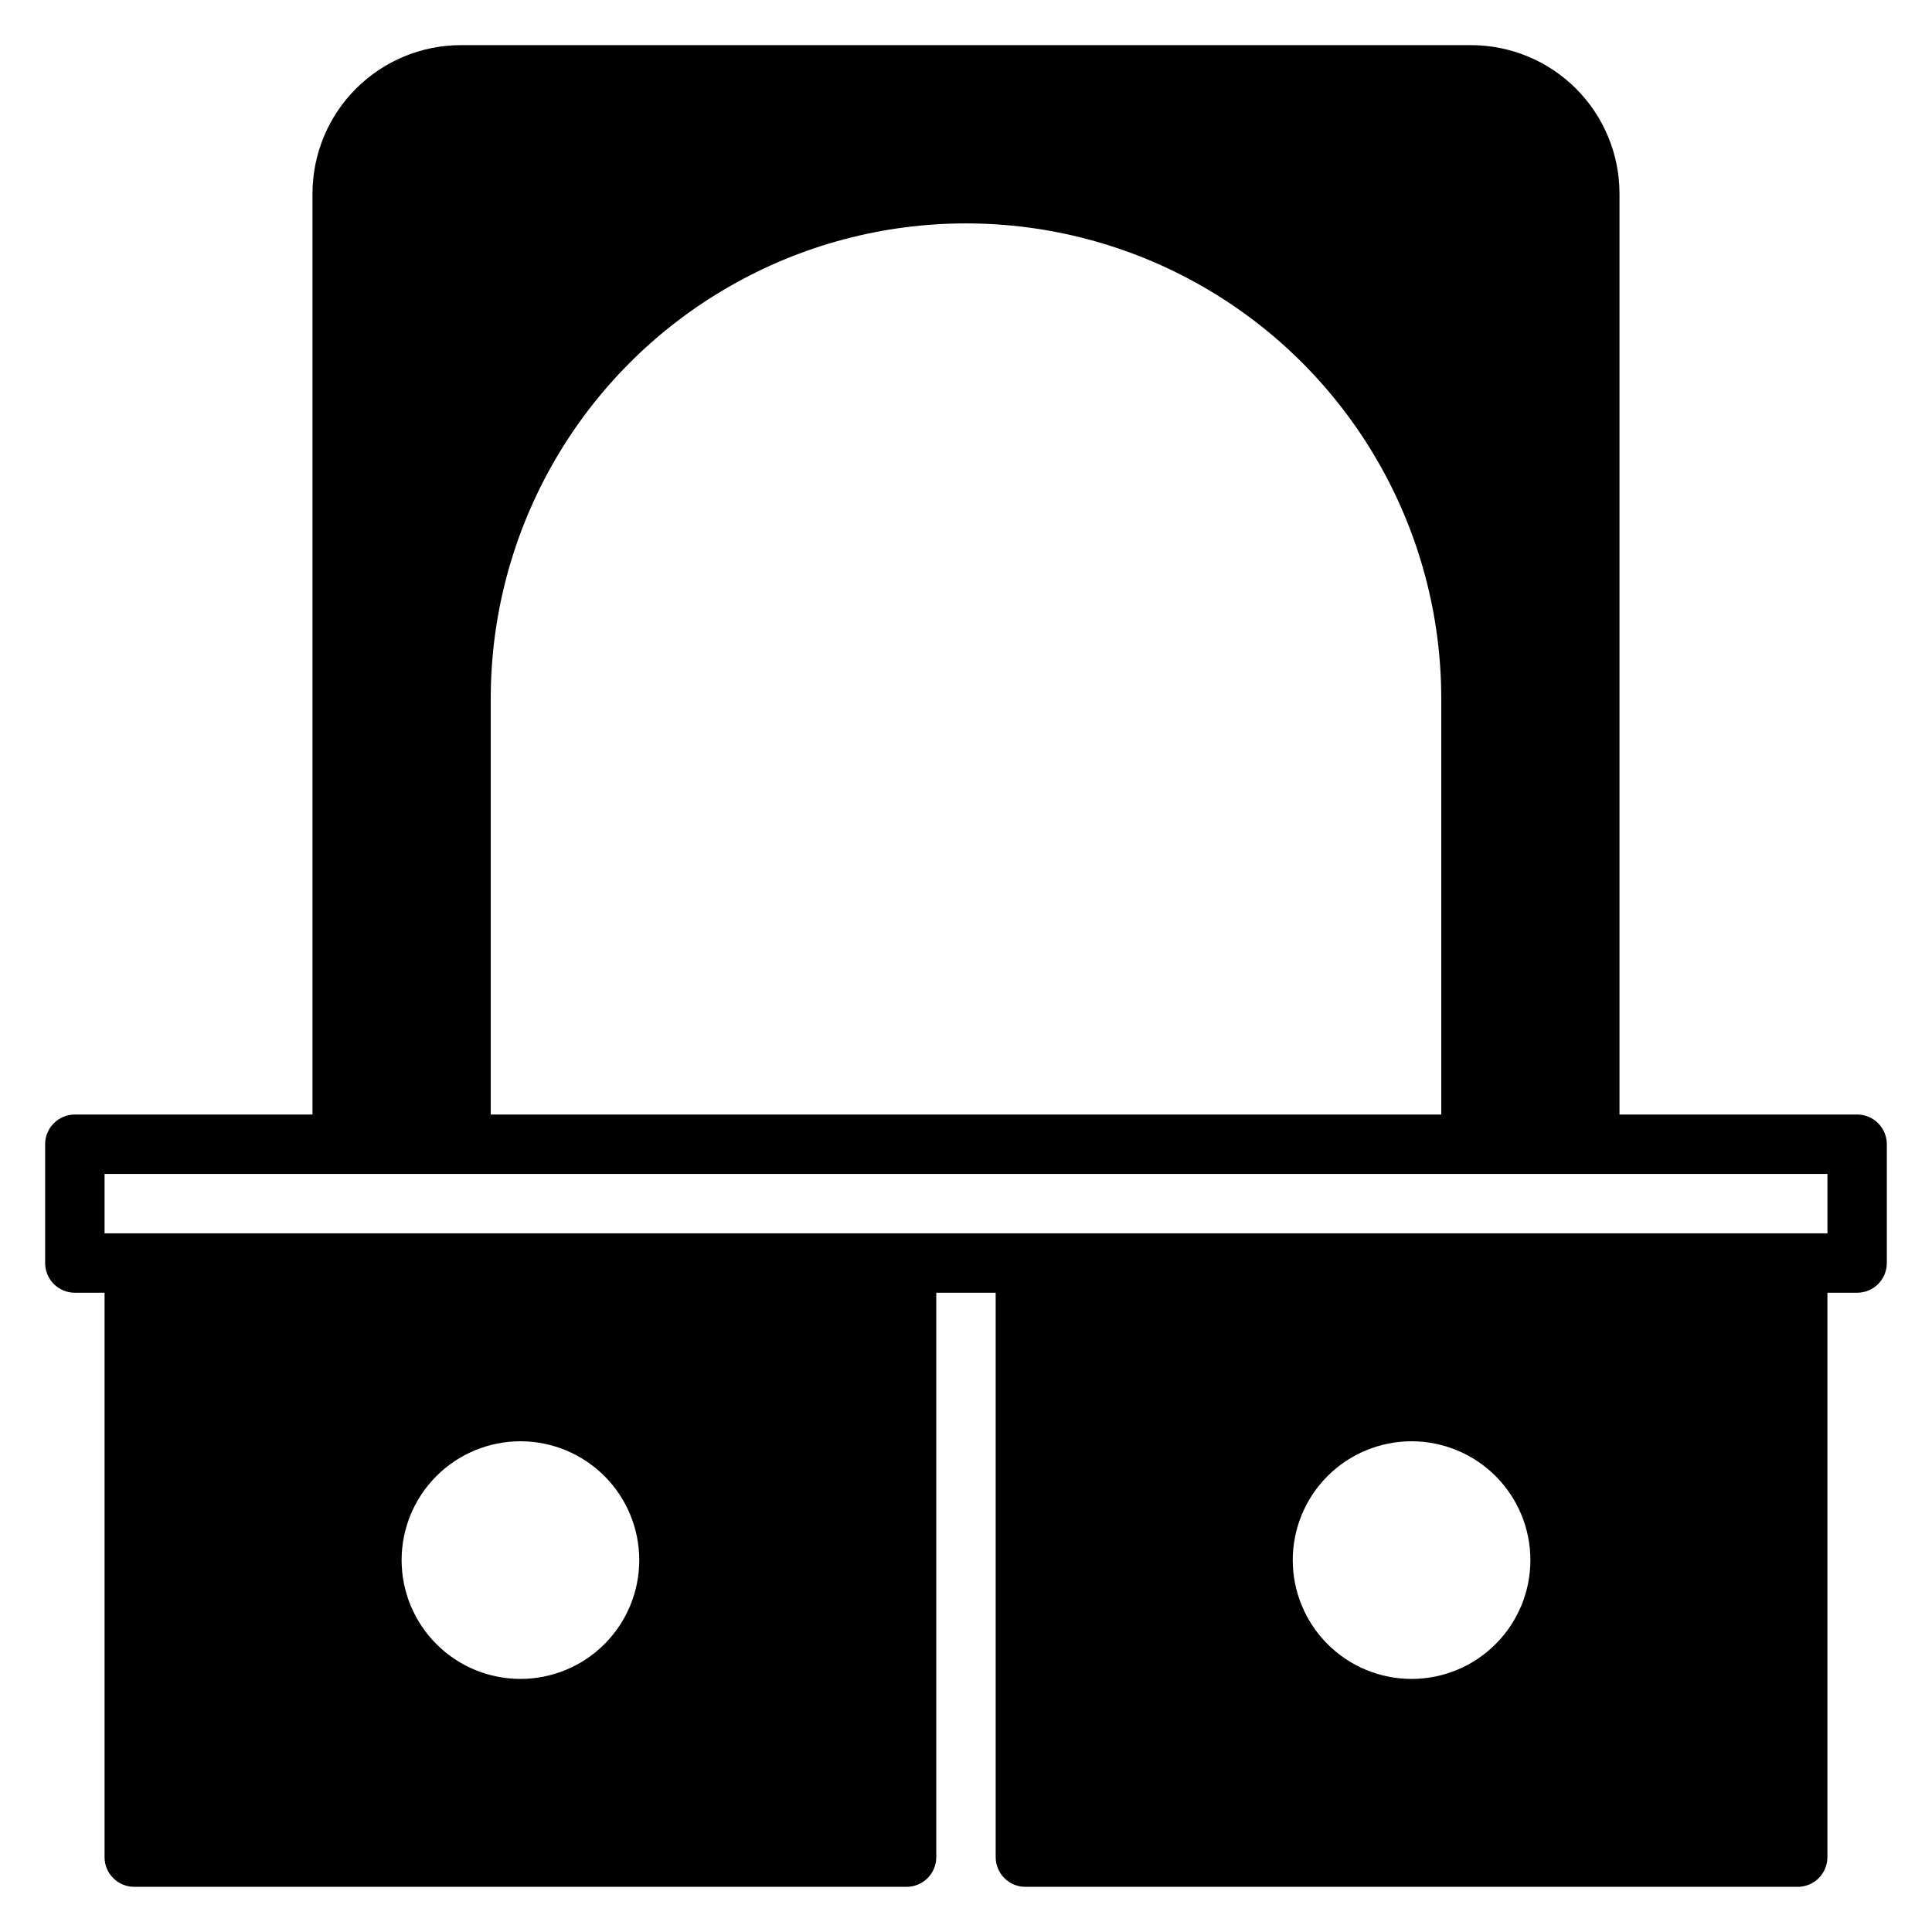
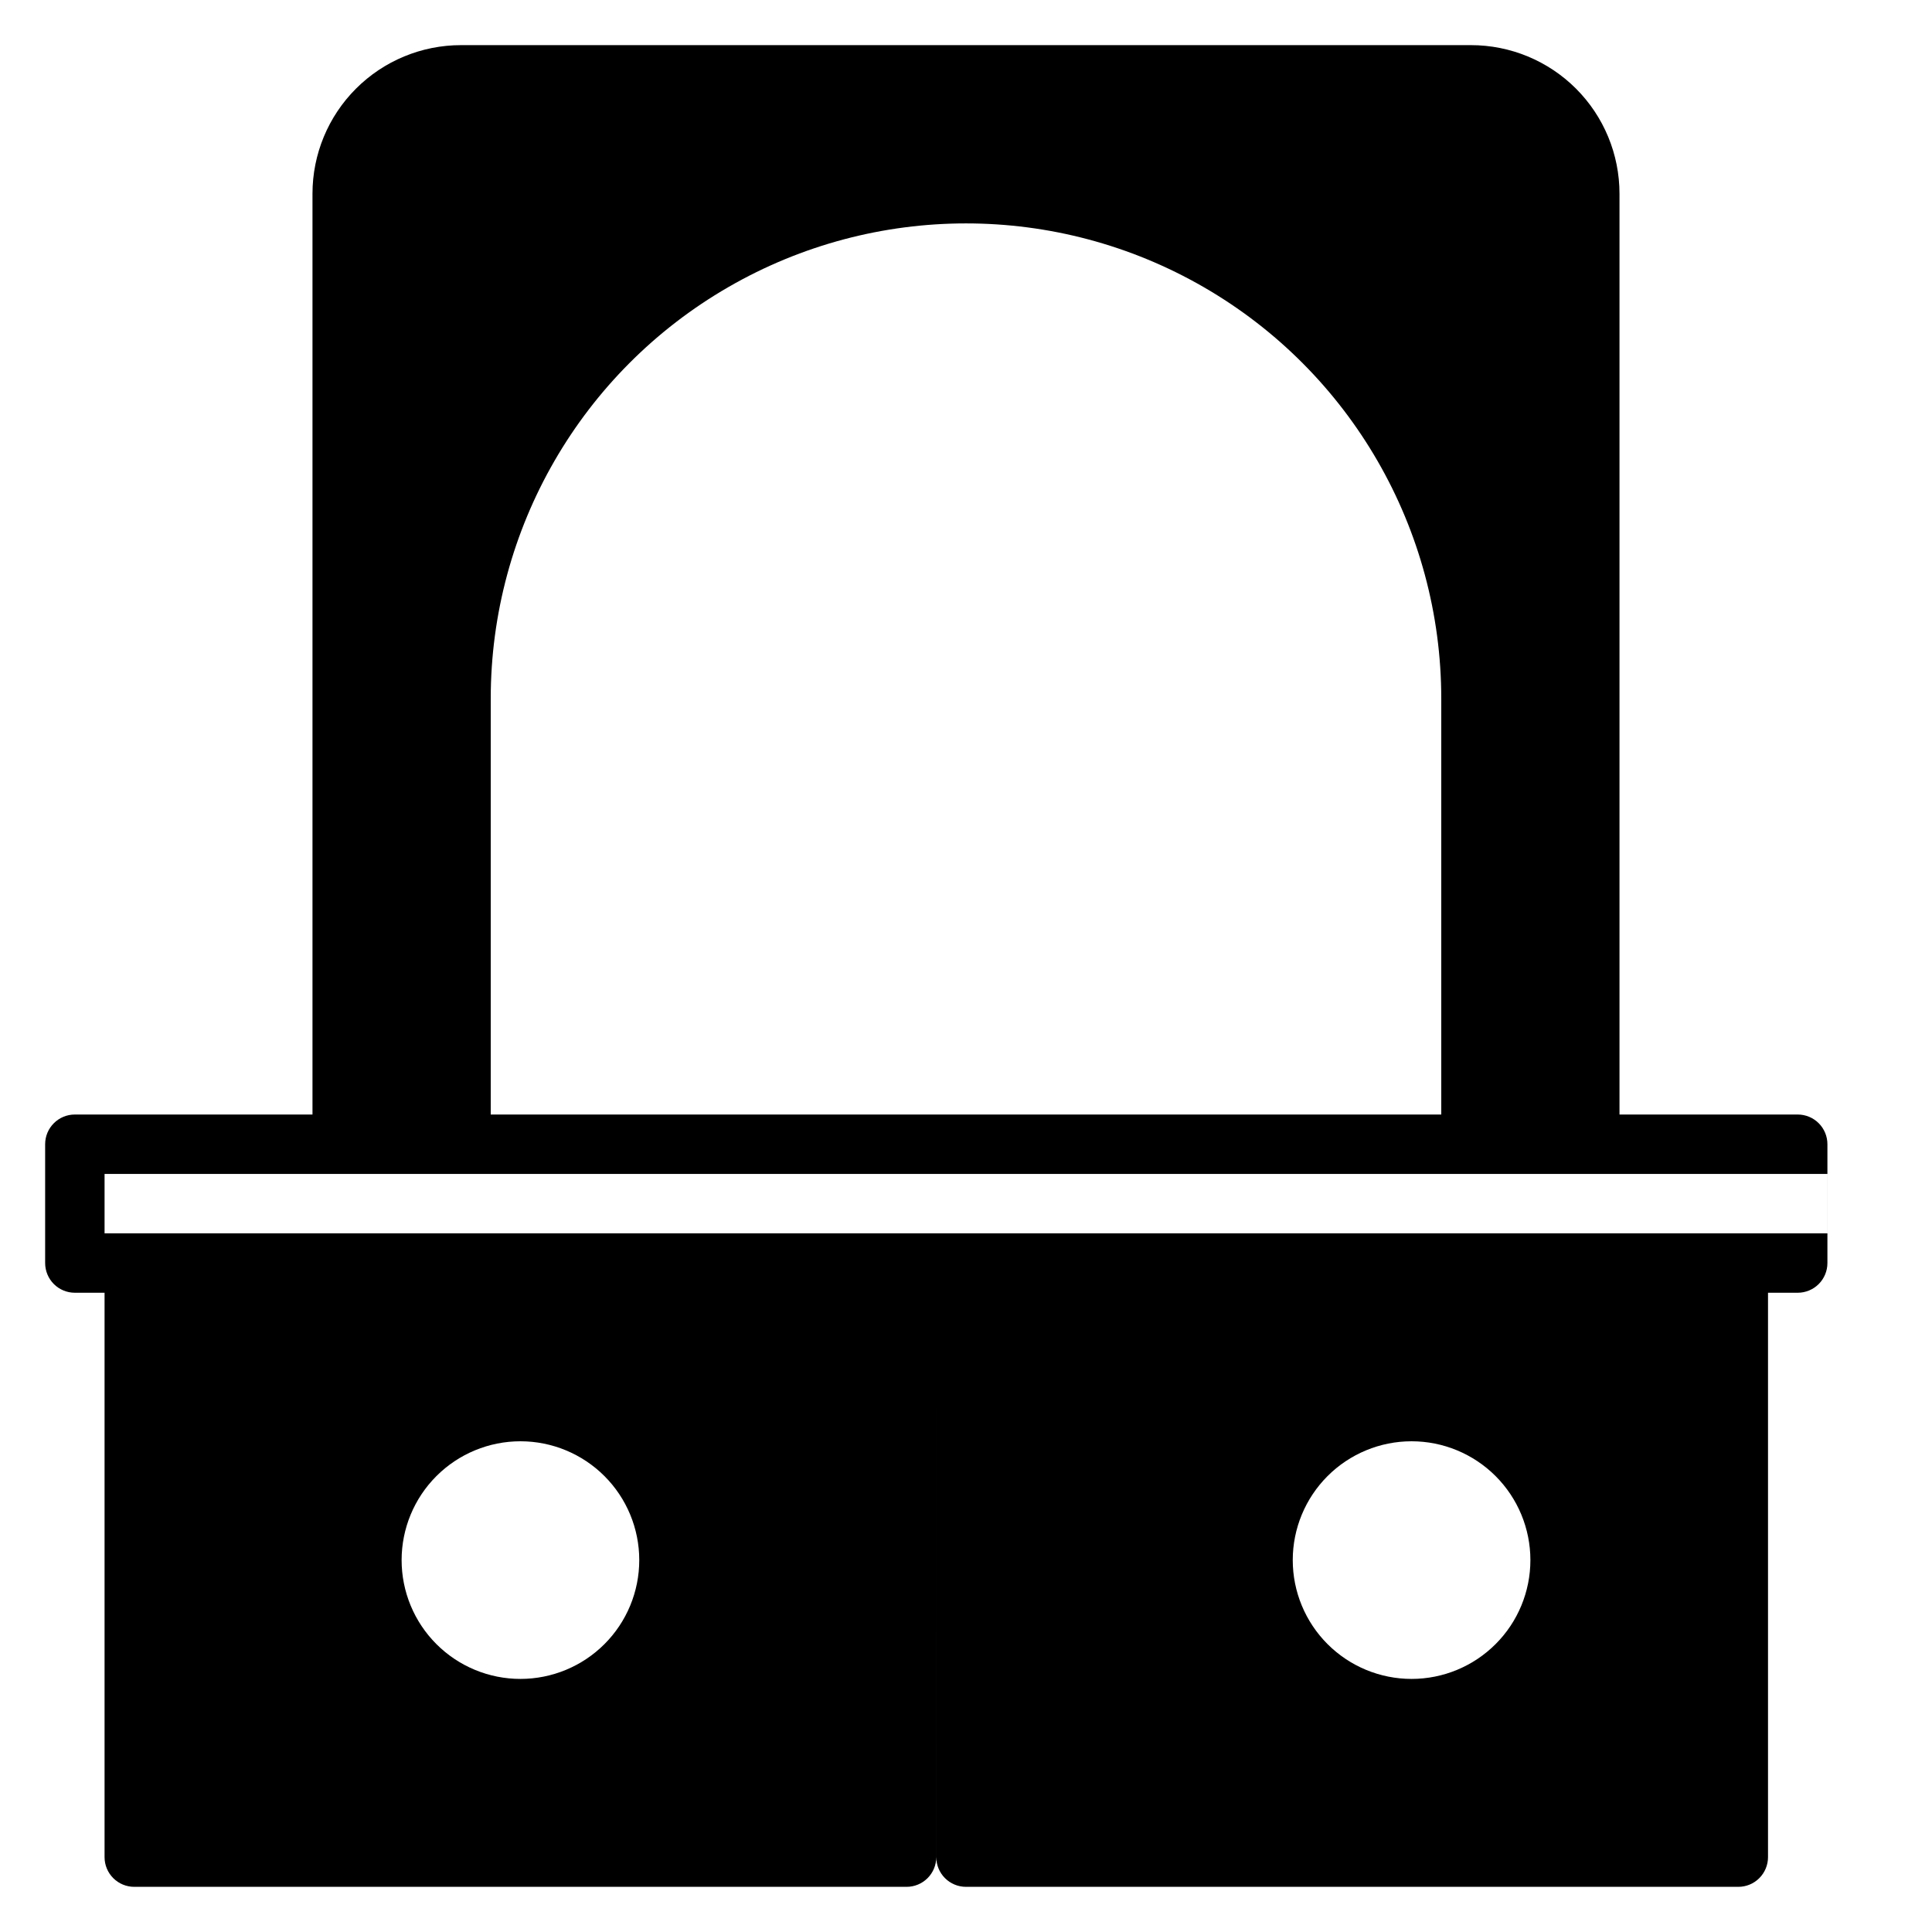
<svg xmlns="http://www.w3.org/2000/svg" fill="#000000" width="800px" height="800px" version="1.1" viewBox="144 144 512 512">
-   <path d="m636.16 439.36h-62.977v-244.04c0-10.438-4.148-20.449-11.527-27.832-7.383-7.379-17.395-11.527-27.832-11.527h-267.65c-10.441 0-20.453 4.148-27.832 11.527-7.383 7.383-11.531 17.395-11.531 27.832v244.04h-62.977c-4.348 0-7.871 3.523-7.871 7.871v31.488c0 2.086 0.832 4.09 2.305 5.566 1.477 1.477 3.481 2.305 5.566 2.305h7.875v149.57c0 2.086 0.828 4.09 2.305 5.566 1.477 1.477 3.477 2.305 5.566 2.305h204.67c2.09 0 4.09-0.828 5.566-2.305 1.477-1.477 2.305-3.481 2.305-5.566v-149.57h15.742l0.004 149.57c0 2.086 0.828 4.09 2.305 5.566 1.477 1.477 3.481 2.305 5.566 2.305h204.67c2.09 0 4.09-0.828 5.566-2.305 1.477-1.477 2.309-3.481 2.309-5.566v-149.57h7.871c2.086 0 4.09-0.828 5.566-2.305 1.477-1.477 2.305-3.481 2.305-5.566v-31.488c0-2.086-0.828-4.09-2.305-5.566-1.477-1.477-3.481-2.305-5.566-2.305zm-362.11-110.21c0-44.996 24.004-86.578 62.977-109.07 38.969-22.5 86.98-22.5 125.95 0 38.969 22.496 62.973 64.078 62.973 109.07v110.21h-251.9zm7.871 259.78c-8.352 0-16.359-3.316-22.266-9.223-5.906-5.902-9.223-13.914-9.223-22.266s3.316-16.359 9.223-22.266c5.906-5.902 13.914-9.223 22.266-9.223 8.352 0 16.359 3.32 22.266 9.223 5.906 5.906 9.223 13.914 9.223 22.266s-3.316 16.363-9.223 22.266c-5.906 5.906-13.914 9.223-22.266 9.223zm236.16 0c-8.352 0-16.359-3.316-22.266-9.223-5.902-5.902-9.223-13.914-9.223-22.266s3.32-16.359 9.223-22.266c5.906-5.902 13.914-9.223 22.266-9.223s16.359 3.32 22.266 9.223c5.906 5.906 9.223 13.914 9.223 22.266s-3.316 16.363-9.223 22.266c-5.906 5.906-13.914 9.223-22.266 9.223zm110.21-118.08h-456.58v-15.746h456.58z" />
+   <path d="m636.16 439.36h-62.977v-244.04c0-10.438-4.148-20.449-11.527-27.832-7.383-7.379-17.395-11.527-27.832-11.527h-267.65c-10.441 0-20.453 4.148-27.832 11.527-7.383 7.383-11.531 17.395-11.531 27.832v244.04h-62.977c-4.348 0-7.871 3.523-7.871 7.871v31.488c0 2.086 0.832 4.09 2.305 5.566 1.477 1.477 3.481 2.305 5.566 2.305h7.875v149.57c0 2.086 0.828 4.09 2.305 5.566 1.477 1.477 3.477 2.305 5.566 2.305h204.67c2.09 0 4.09-0.828 5.566-2.305 1.477-1.477 2.305-3.481 2.305-5.566v-149.57l0.004 149.57c0 2.086 0.828 4.09 2.305 5.566 1.477 1.477 3.481 2.305 5.566 2.305h204.67c2.09 0 4.09-0.828 5.566-2.305 1.477-1.477 2.309-3.481 2.309-5.566v-149.57h7.871c2.086 0 4.09-0.828 5.566-2.305 1.477-1.477 2.305-3.481 2.305-5.566v-31.488c0-2.086-0.828-4.09-2.305-5.566-1.477-1.477-3.481-2.305-5.566-2.305zm-362.11-110.21c0-44.996 24.004-86.578 62.977-109.07 38.969-22.5 86.98-22.5 125.95 0 38.969 22.496 62.973 64.078 62.973 109.07v110.21h-251.9zm7.871 259.78c-8.352 0-16.359-3.316-22.266-9.223-5.906-5.902-9.223-13.914-9.223-22.266s3.316-16.359 9.223-22.266c5.906-5.902 13.914-9.223 22.266-9.223 8.352 0 16.359 3.32 22.266 9.223 5.906 5.906 9.223 13.914 9.223 22.266s-3.316 16.363-9.223 22.266c-5.906 5.906-13.914 9.223-22.266 9.223zm236.16 0c-8.352 0-16.359-3.316-22.266-9.223-5.902-5.902-9.223-13.914-9.223-22.266s3.32-16.359 9.223-22.266c5.906-5.902 13.914-9.223 22.266-9.223s16.359 3.32 22.266 9.223c5.906 5.906 9.223 13.914 9.223 22.266s-3.316 16.363-9.223 22.266c-5.906 5.906-13.914 9.223-22.266 9.223zm110.21-118.08h-456.58v-15.746h456.58z" />
</svg>